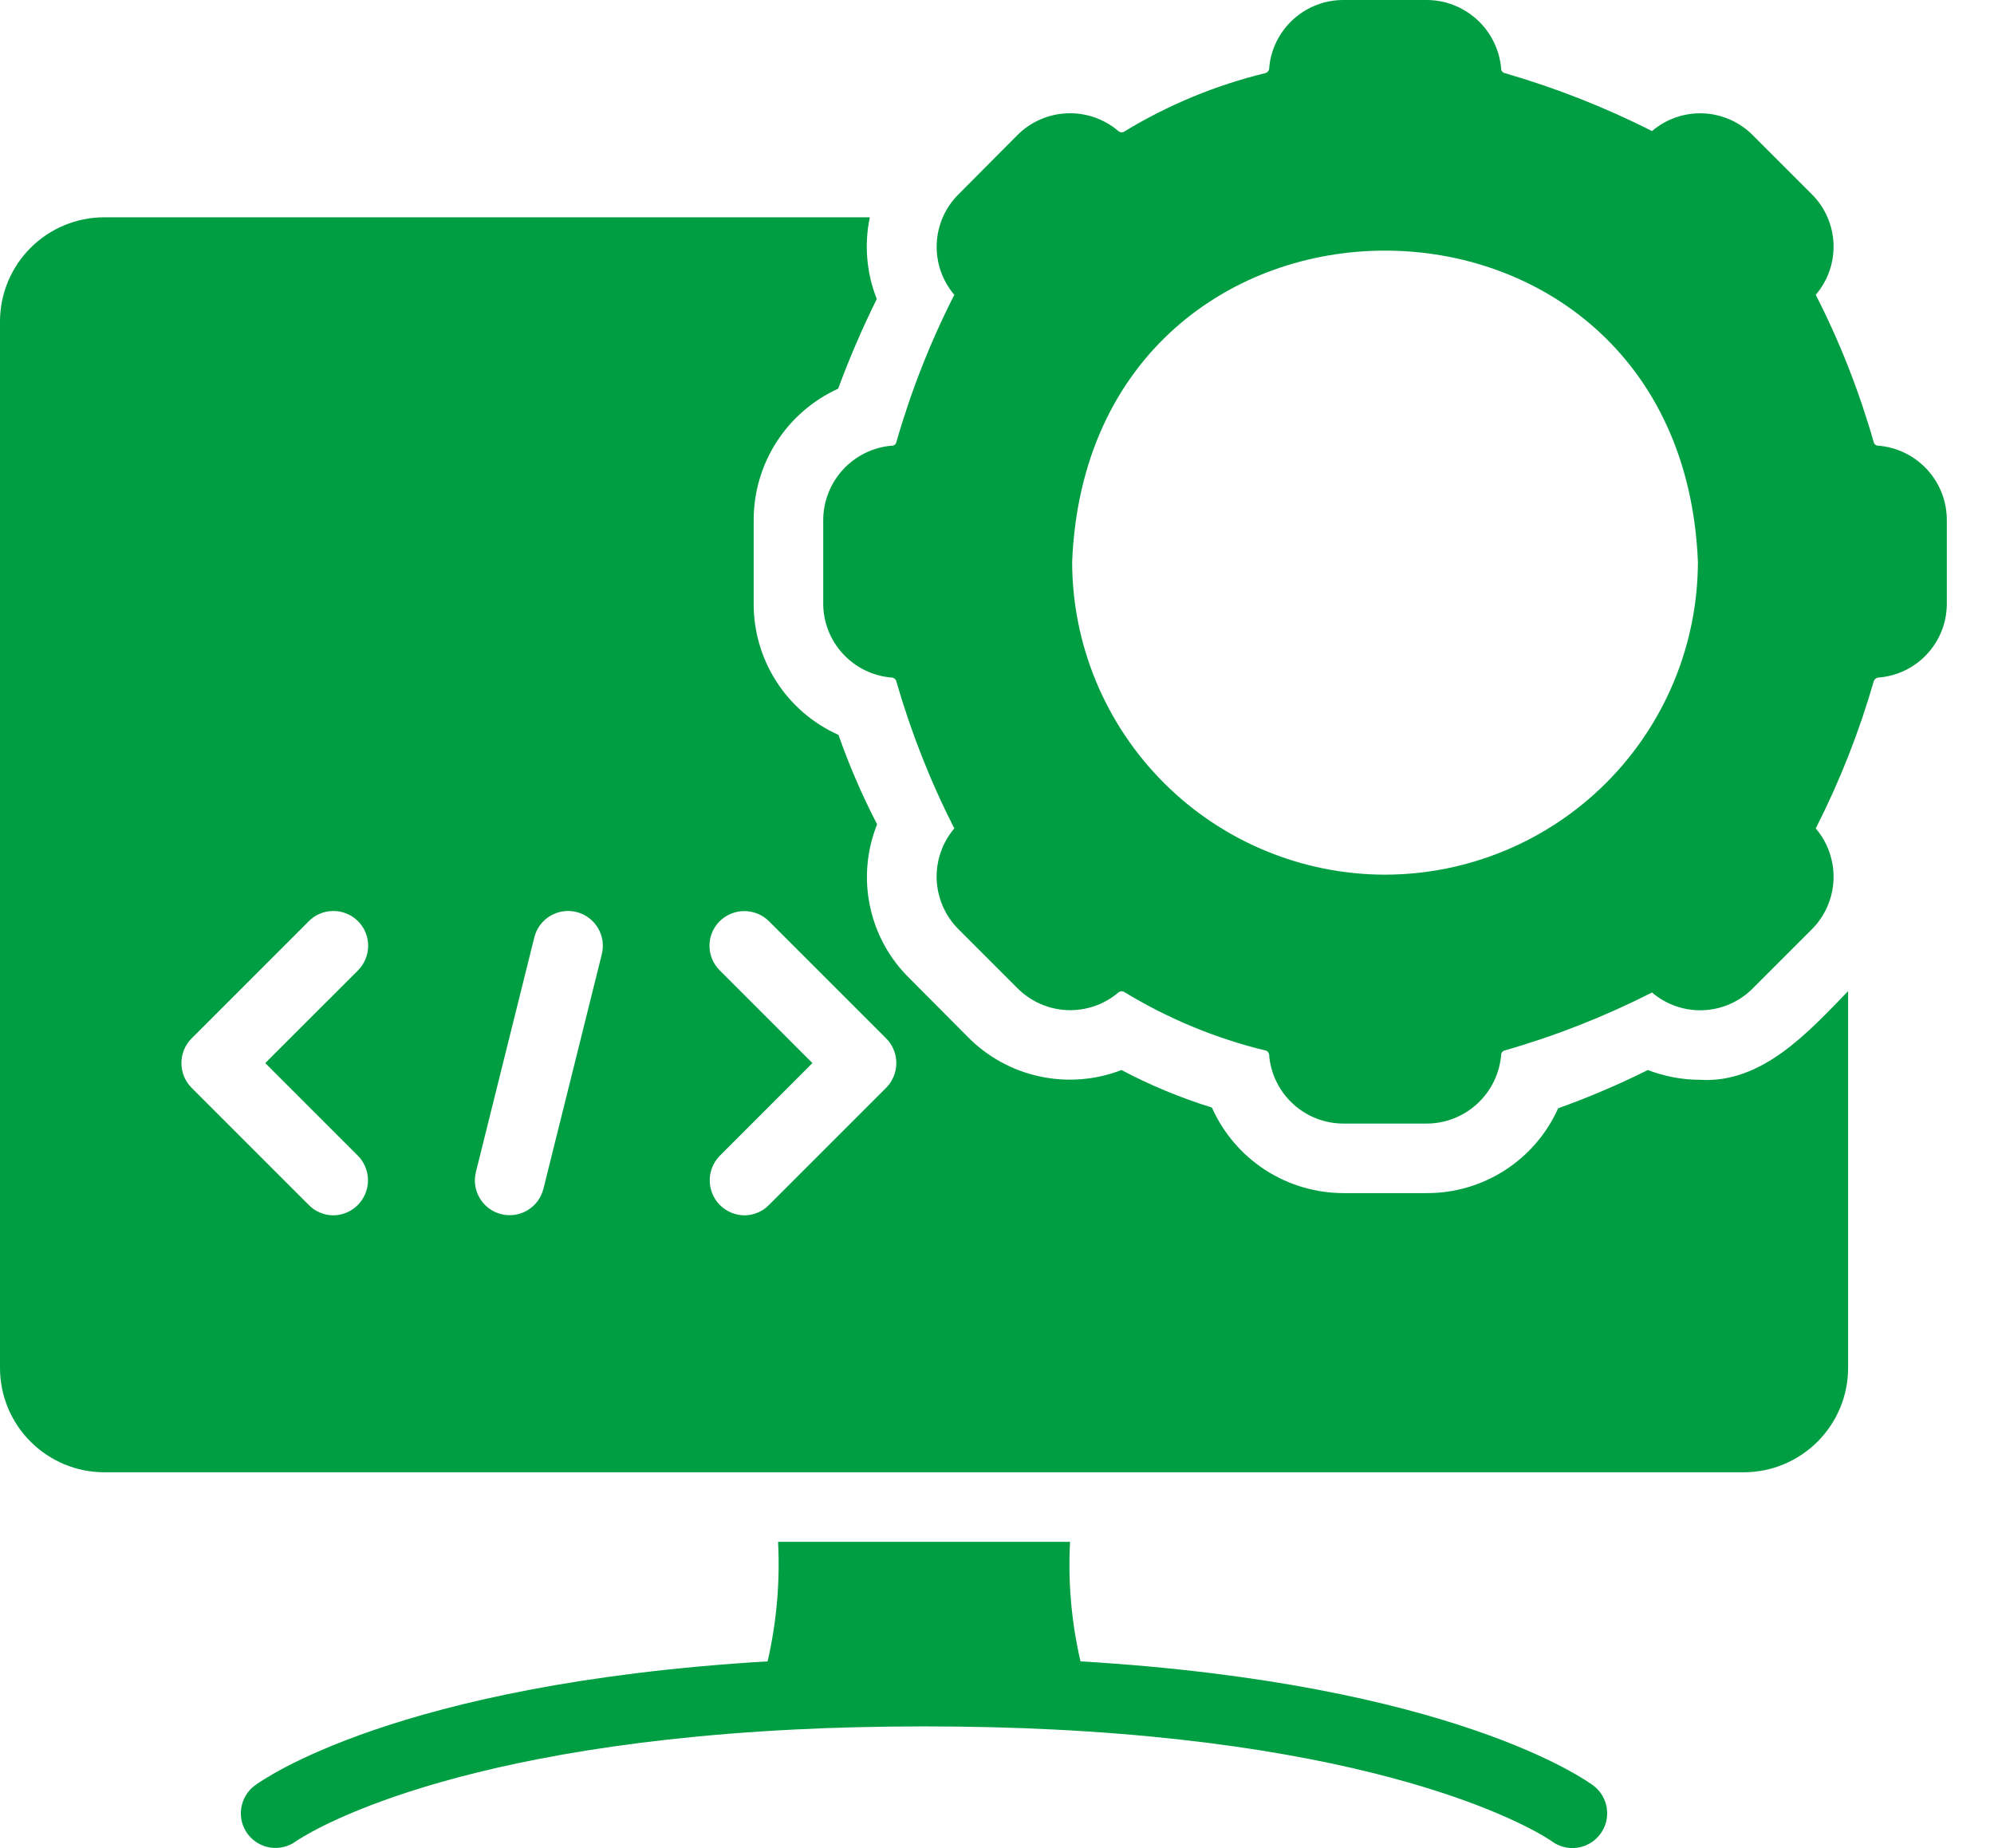
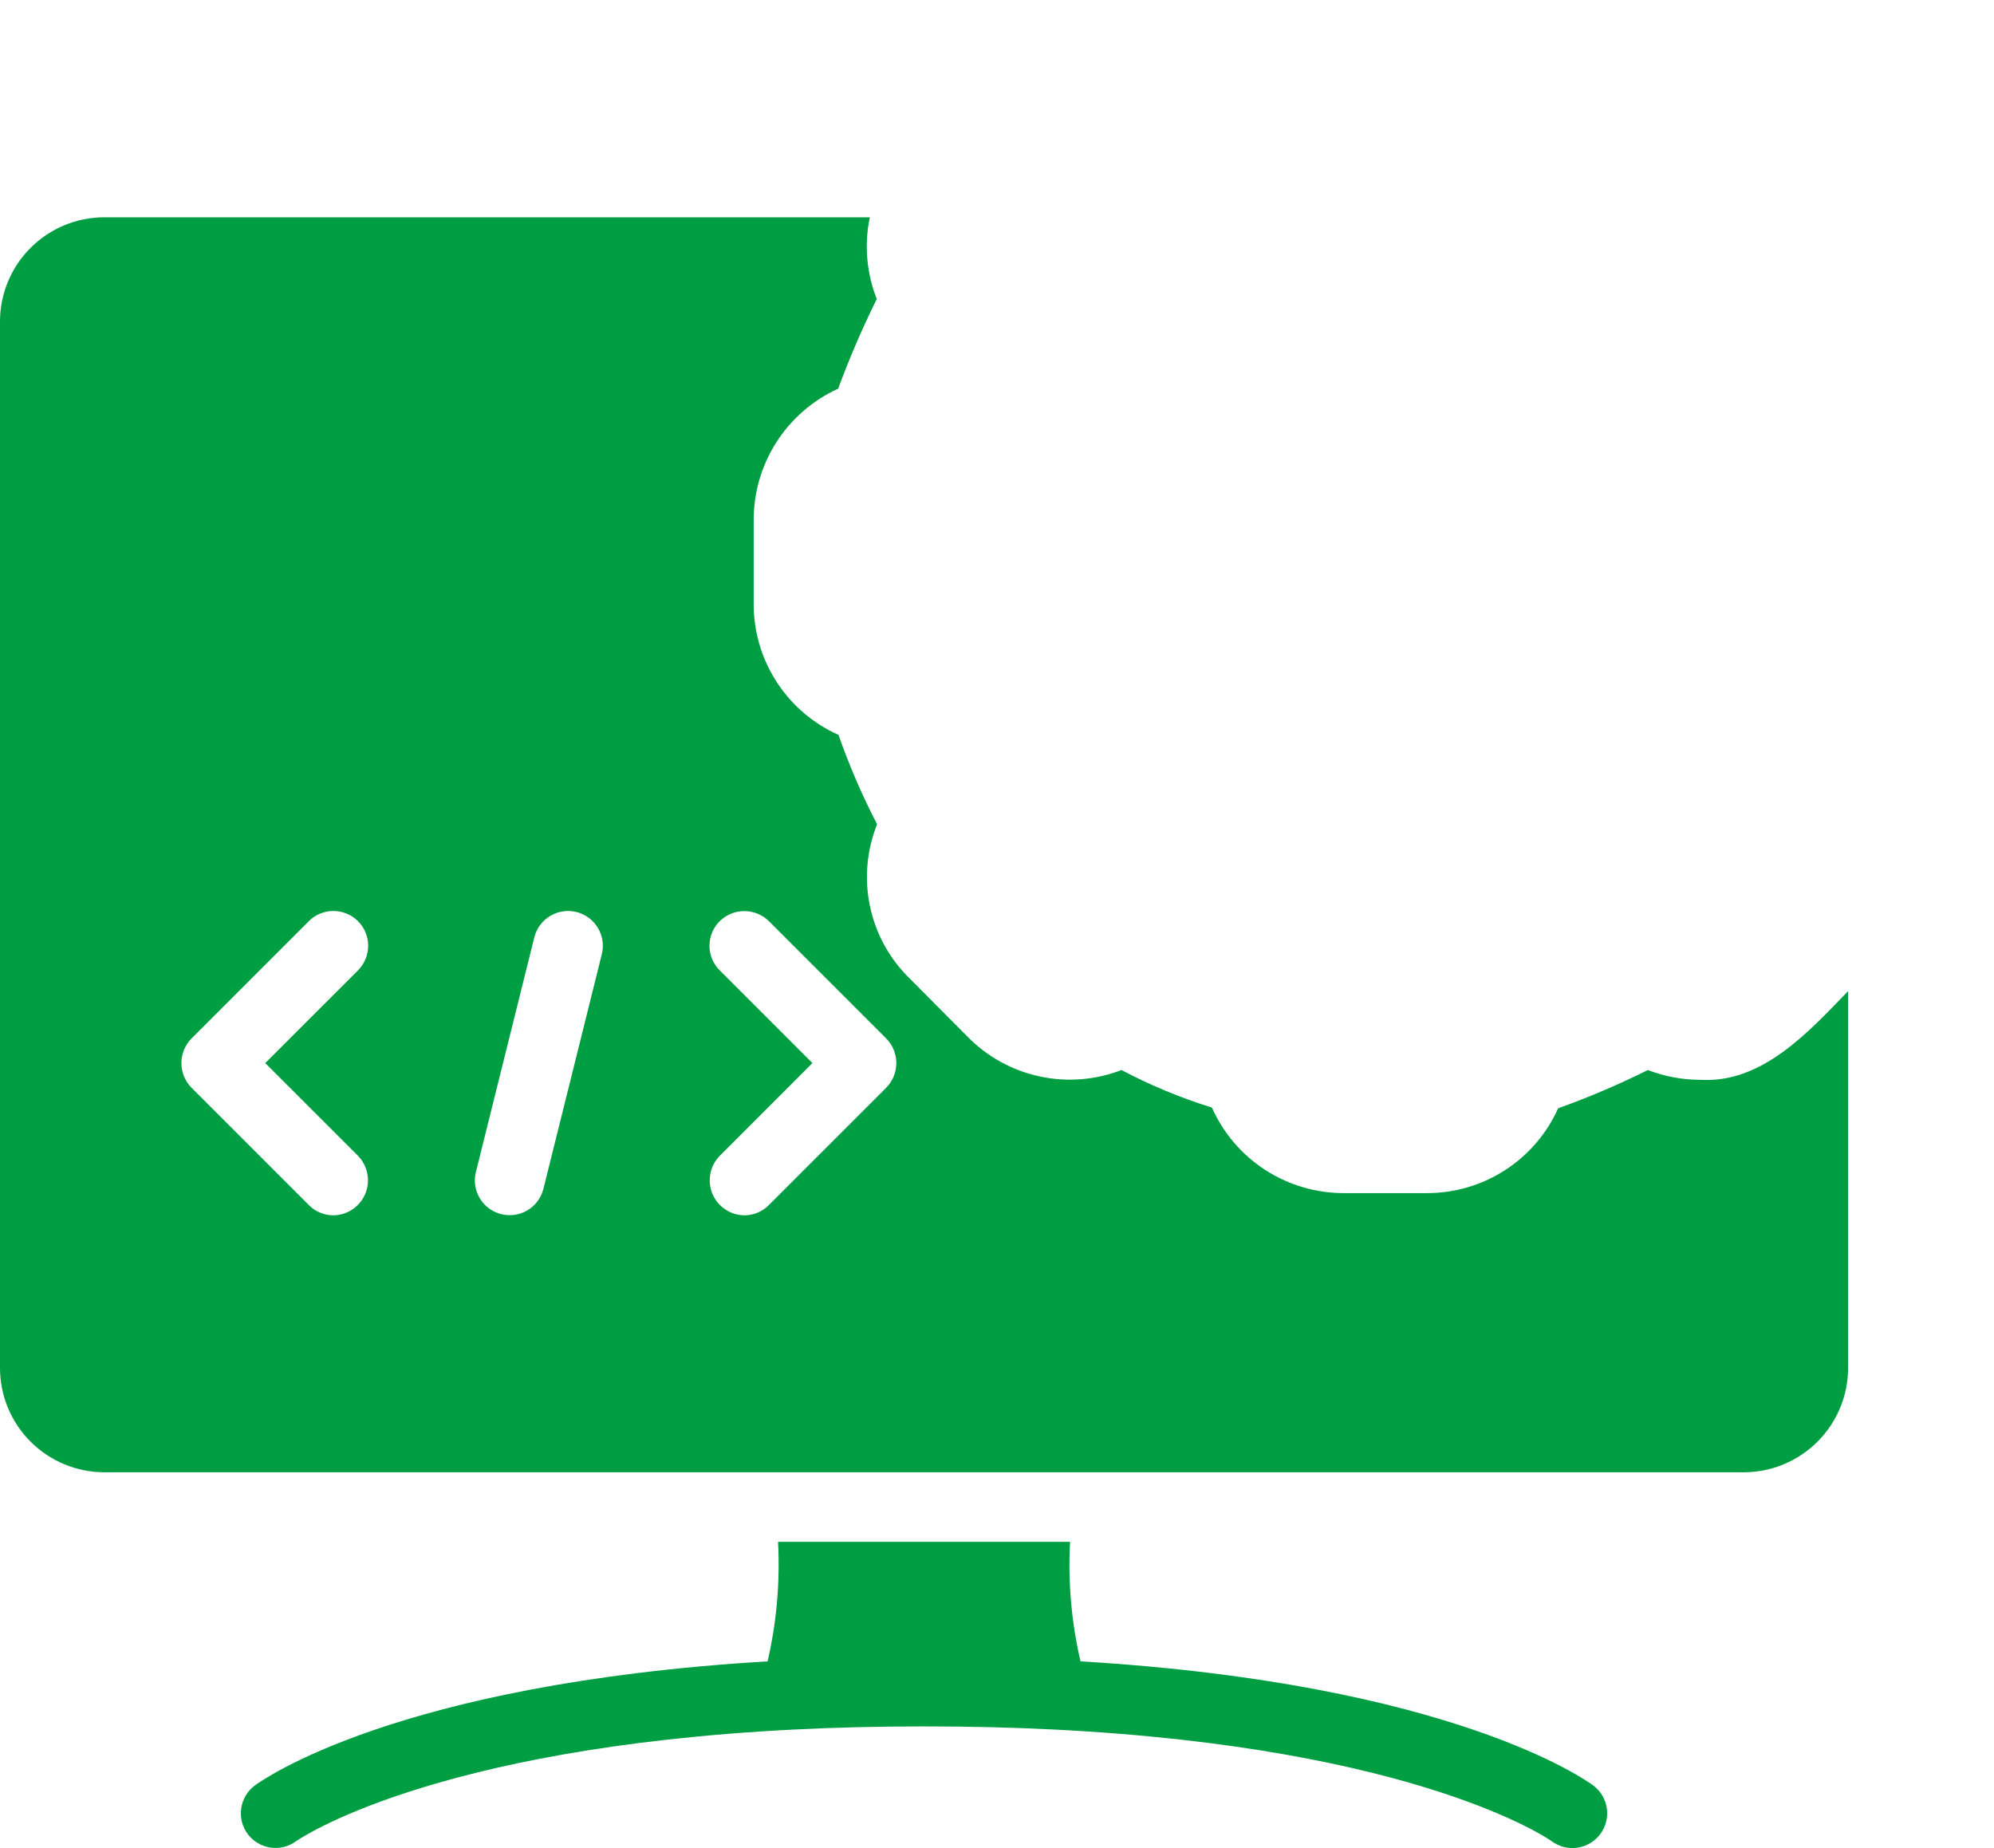
<svg xmlns="http://www.w3.org/2000/svg" width="41" height="38" viewBox="0 0 41 38" fill="none">
  <path d="M34.955 22.203C34.588 22.202 34.225 22.134 33.883 22.002C33.284 22.3 32.668 22.563 32.038 22.789C31.804 23.311 31.424 23.753 30.943 24.063C30.462 24.373 29.901 24.536 29.329 24.533H27.628C27.055 24.533 26.494 24.367 26.013 24.055C25.532 23.743 25.152 23.298 24.919 22.774C24.277 22.575 23.654 22.317 23.06 22.002C22.525 22.209 21.94 22.255 21.379 22.134C20.818 22.014 20.304 21.732 19.901 21.323L18.707 20.122C18.293 19.72 18.008 19.203 17.889 18.638C17.769 18.073 17.82 17.485 18.035 16.949C17.727 16.356 17.462 15.742 17.241 15.111C16.719 14.878 16.276 14.498 15.966 14.017C15.656 13.536 15.493 12.975 15.497 12.402V10.701C15.495 10.13 15.658 9.571 15.966 9.09C16.274 8.61 16.715 8.228 17.234 7.992C17.466 7.364 17.731 6.748 18.028 6.148C17.817 5.614 17.767 5.03 17.885 4.468H2.144C1.576 4.468 1.031 4.694 0.629 5.096C0.226 5.498 0 6.044 0 6.612V28.128C0 28.697 0.226 29.242 0.629 29.644C1.031 30.046 1.576 30.273 2.144 30.273H35.855C36.424 30.273 36.969 30.046 37.371 29.644C37.773 29.242 38 28.697 38 28.128V20.38C37.185 21.22 36.232 22.283 34.955 22.203ZM7.363 23.768C7.461 23.869 7.527 23.997 7.553 24.135C7.58 24.273 7.565 24.416 7.511 24.546C7.457 24.676 7.366 24.788 7.25 24.866C7.133 24.945 6.996 24.988 6.855 24.99C6.761 24.99 6.667 24.971 6.58 24.934C6.493 24.898 6.414 24.844 6.348 24.776L3.939 22.367C3.805 22.232 3.73 22.049 3.73 21.859C3.73 21.669 3.805 21.487 3.939 21.352L6.348 18.943C6.481 18.808 6.663 18.732 6.853 18.732C7.042 18.731 7.224 18.806 7.359 18.939C7.494 19.073 7.57 19.255 7.57 19.444C7.571 19.634 7.496 19.816 7.363 19.951L5.454 21.859L7.363 23.768ZM12.374 19.622L11.173 24.447C11.126 24.631 11.009 24.789 10.846 24.886C10.683 24.983 10.488 25.012 10.304 24.965C10.12 24.919 9.962 24.801 9.865 24.638C9.768 24.476 9.739 24.281 9.786 24.097L10.987 19.272C11.033 19.088 11.151 18.93 11.314 18.833C11.477 18.736 11.671 18.707 11.855 18.753C12.039 18.8 12.197 18.918 12.294 19.08C12.392 19.243 12.42 19.438 12.374 19.622ZM18.221 22.367L15.812 24.776C15.746 24.844 15.667 24.898 15.58 24.934C15.493 24.971 15.399 24.99 15.304 24.99C15.164 24.988 15.026 24.945 14.91 24.866C14.793 24.788 14.702 24.676 14.648 24.546C14.594 24.416 14.58 24.273 14.606 24.135C14.633 23.997 14.699 23.869 14.797 23.768L16.705 21.859L14.797 19.951C14.731 19.885 14.678 19.806 14.642 19.72C14.606 19.633 14.588 19.541 14.588 19.447C14.588 19.353 14.606 19.261 14.642 19.174C14.678 19.088 14.731 19.009 14.797 18.943C14.932 18.809 15.114 18.734 15.304 18.734C15.495 18.734 15.677 18.809 15.812 18.943L18.221 21.352C18.355 21.487 18.43 21.669 18.43 21.859C18.43 22.049 18.355 22.232 18.221 22.367ZM22.217 34.161C22.03 33.356 21.958 32.528 22.002 31.703H15.998C16.041 32.528 15.969 33.356 15.783 34.161C8.12 34.619 5.368 36.62 5.24 36.713C5.088 36.826 4.987 36.995 4.96 37.182C4.932 37.369 4.98 37.559 5.093 37.711C5.206 37.862 5.374 37.963 5.561 37.99C5.748 38.018 5.939 37.97 6.09 37.857C6.126 37.836 8.821 35.941 16.327 35.563C17.983 35.477 20.017 35.477 21.673 35.563C29.179 35.941 31.874 37.836 31.902 37.857C32.054 37.971 32.245 38.02 32.432 37.993C32.62 37.966 32.789 37.866 32.903 37.714C33.017 37.562 33.066 37.372 33.039 37.184C33.012 36.996 32.912 36.827 32.76 36.713C32.632 36.62 29.88 34.619 22.217 34.161Z" fill="#009E42" />
-   <path d="M38.622 9.164C38.601 9.165 38.581 9.159 38.565 9.147C38.548 9.136 38.535 9.119 38.529 9.1C38.23 8.051 37.831 7.033 37.335 6.062C37.585 5.769 37.716 5.393 37.7 5.008C37.684 4.624 37.523 4.259 37.249 3.989L36.048 2.788C35.778 2.512 35.413 2.349 35.026 2.331C34.64 2.314 34.262 2.444 33.968 2.695C32.995 2.202 31.978 1.803 30.93 1.501C30.911 1.495 30.894 1.482 30.883 1.465C30.871 1.449 30.865 1.429 30.866 1.408C30.833 1.024 30.656 0.665 30.372 0.405C30.087 0.144 29.715 -0.001 29.329 1.78285e-05H27.628C27.247 -0.002 26.879 0.139 26.596 0.394C26.313 0.649 26.135 1 26.098 1.38C26.101 1.405 26.096 1.431 26.083 1.453C26.07 1.475 26.05 1.492 26.026 1.501C24.998 1.751 24.014 2.158 23.11 2.709C23.092 2.719 23.071 2.723 23.05 2.72C23.03 2.718 23.011 2.709 22.996 2.695C22.702 2.444 22.324 2.314 21.939 2.33C21.553 2.346 21.188 2.507 20.916 2.781L19.715 3.989C19.44 4.259 19.278 4.622 19.261 5.007C19.243 5.392 19.372 5.768 19.622 6.062C19.128 7.034 18.728 8.051 18.428 9.1C18.422 9.12 18.41 9.137 18.393 9.149C18.376 9.16 18.355 9.166 18.335 9.164C17.95 9.197 17.592 9.374 17.331 9.658C17.071 9.943 16.926 10.315 16.927 10.701V12.402C16.925 12.788 17.07 13.16 17.331 13.443C17.592 13.727 17.951 13.902 18.335 13.932C18.356 13.933 18.376 13.94 18.393 13.953C18.409 13.966 18.422 13.983 18.428 14.003C18.729 15.049 19.128 16.064 19.622 17.034C19.372 17.329 19.243 17.707 19.26 18.093C19.278 18.478 19.44 18.843 19.715 19.114L20.916 20.315C21.187 20.59 21.552 20.752 21.937 20.77C22.323 20.787 22.701 20.658 22.996 20.408C23.011 20.394 23.03 20.386 23.05 20.383C23.071 20.38 23.092 20.384 23.11 20.394C24.014 20.945 24.998 21.353 26.026 21.602C26.071 21.608 26.104 21.671 26.098 21.724C26.137 22.102 26.314 22.453 26.597 22.708C26.88 22.963 27.247 23.104 27.628 23.103H29.329C29.715 23.104 30.087 22.959 30.372 22.698C30.656 22.438 30.833 22.079 30.866 21.695C30.865 21.674 30.871 21.654 30.883 21.638C30.894 21.621 30.911 21.608 30.93 21.602C31.979 21.302 32.996 20.902 33.968 20.408C34.262 20.659 34.64 20.789 35.026 20.772C35.413 20.755 35.778 20.591 36.048 20.315L37.249 19.114C37.523 18.842 37.684 18.477 37.7 18.091C37.716 17.706 37.585 17.328 37.335 17.034C37.828 16.064 38.228 15.049 38.529 14.003C38.536 13.984 38.549 13.967 38.565 13.954C38.581 13.942 38.601 13.934 38.622 13.932C39.007 13.903 39.366 13.729 39.627 13.445C39.889 13.161 40.033 12.788 40.03 12.402V10.701C40.032 10.315 39.888 9.942 39.627 9.657C39.366 9.372 39.007 9.196 38.622 9.164ZM28.478 17.985C26.773 17.983 25.138 17.304 23.932 16.098C22.726 14.892 22.047 13.257 22.045 11.552C22.394 3.019 34.564 3.022 34.912 11.552C34.909 13.257 34.231 14.892 33.025 16.098C31.819 17.304 30.184 17.983 28.478 17.985Z" fill="#009E42" />
</svg>